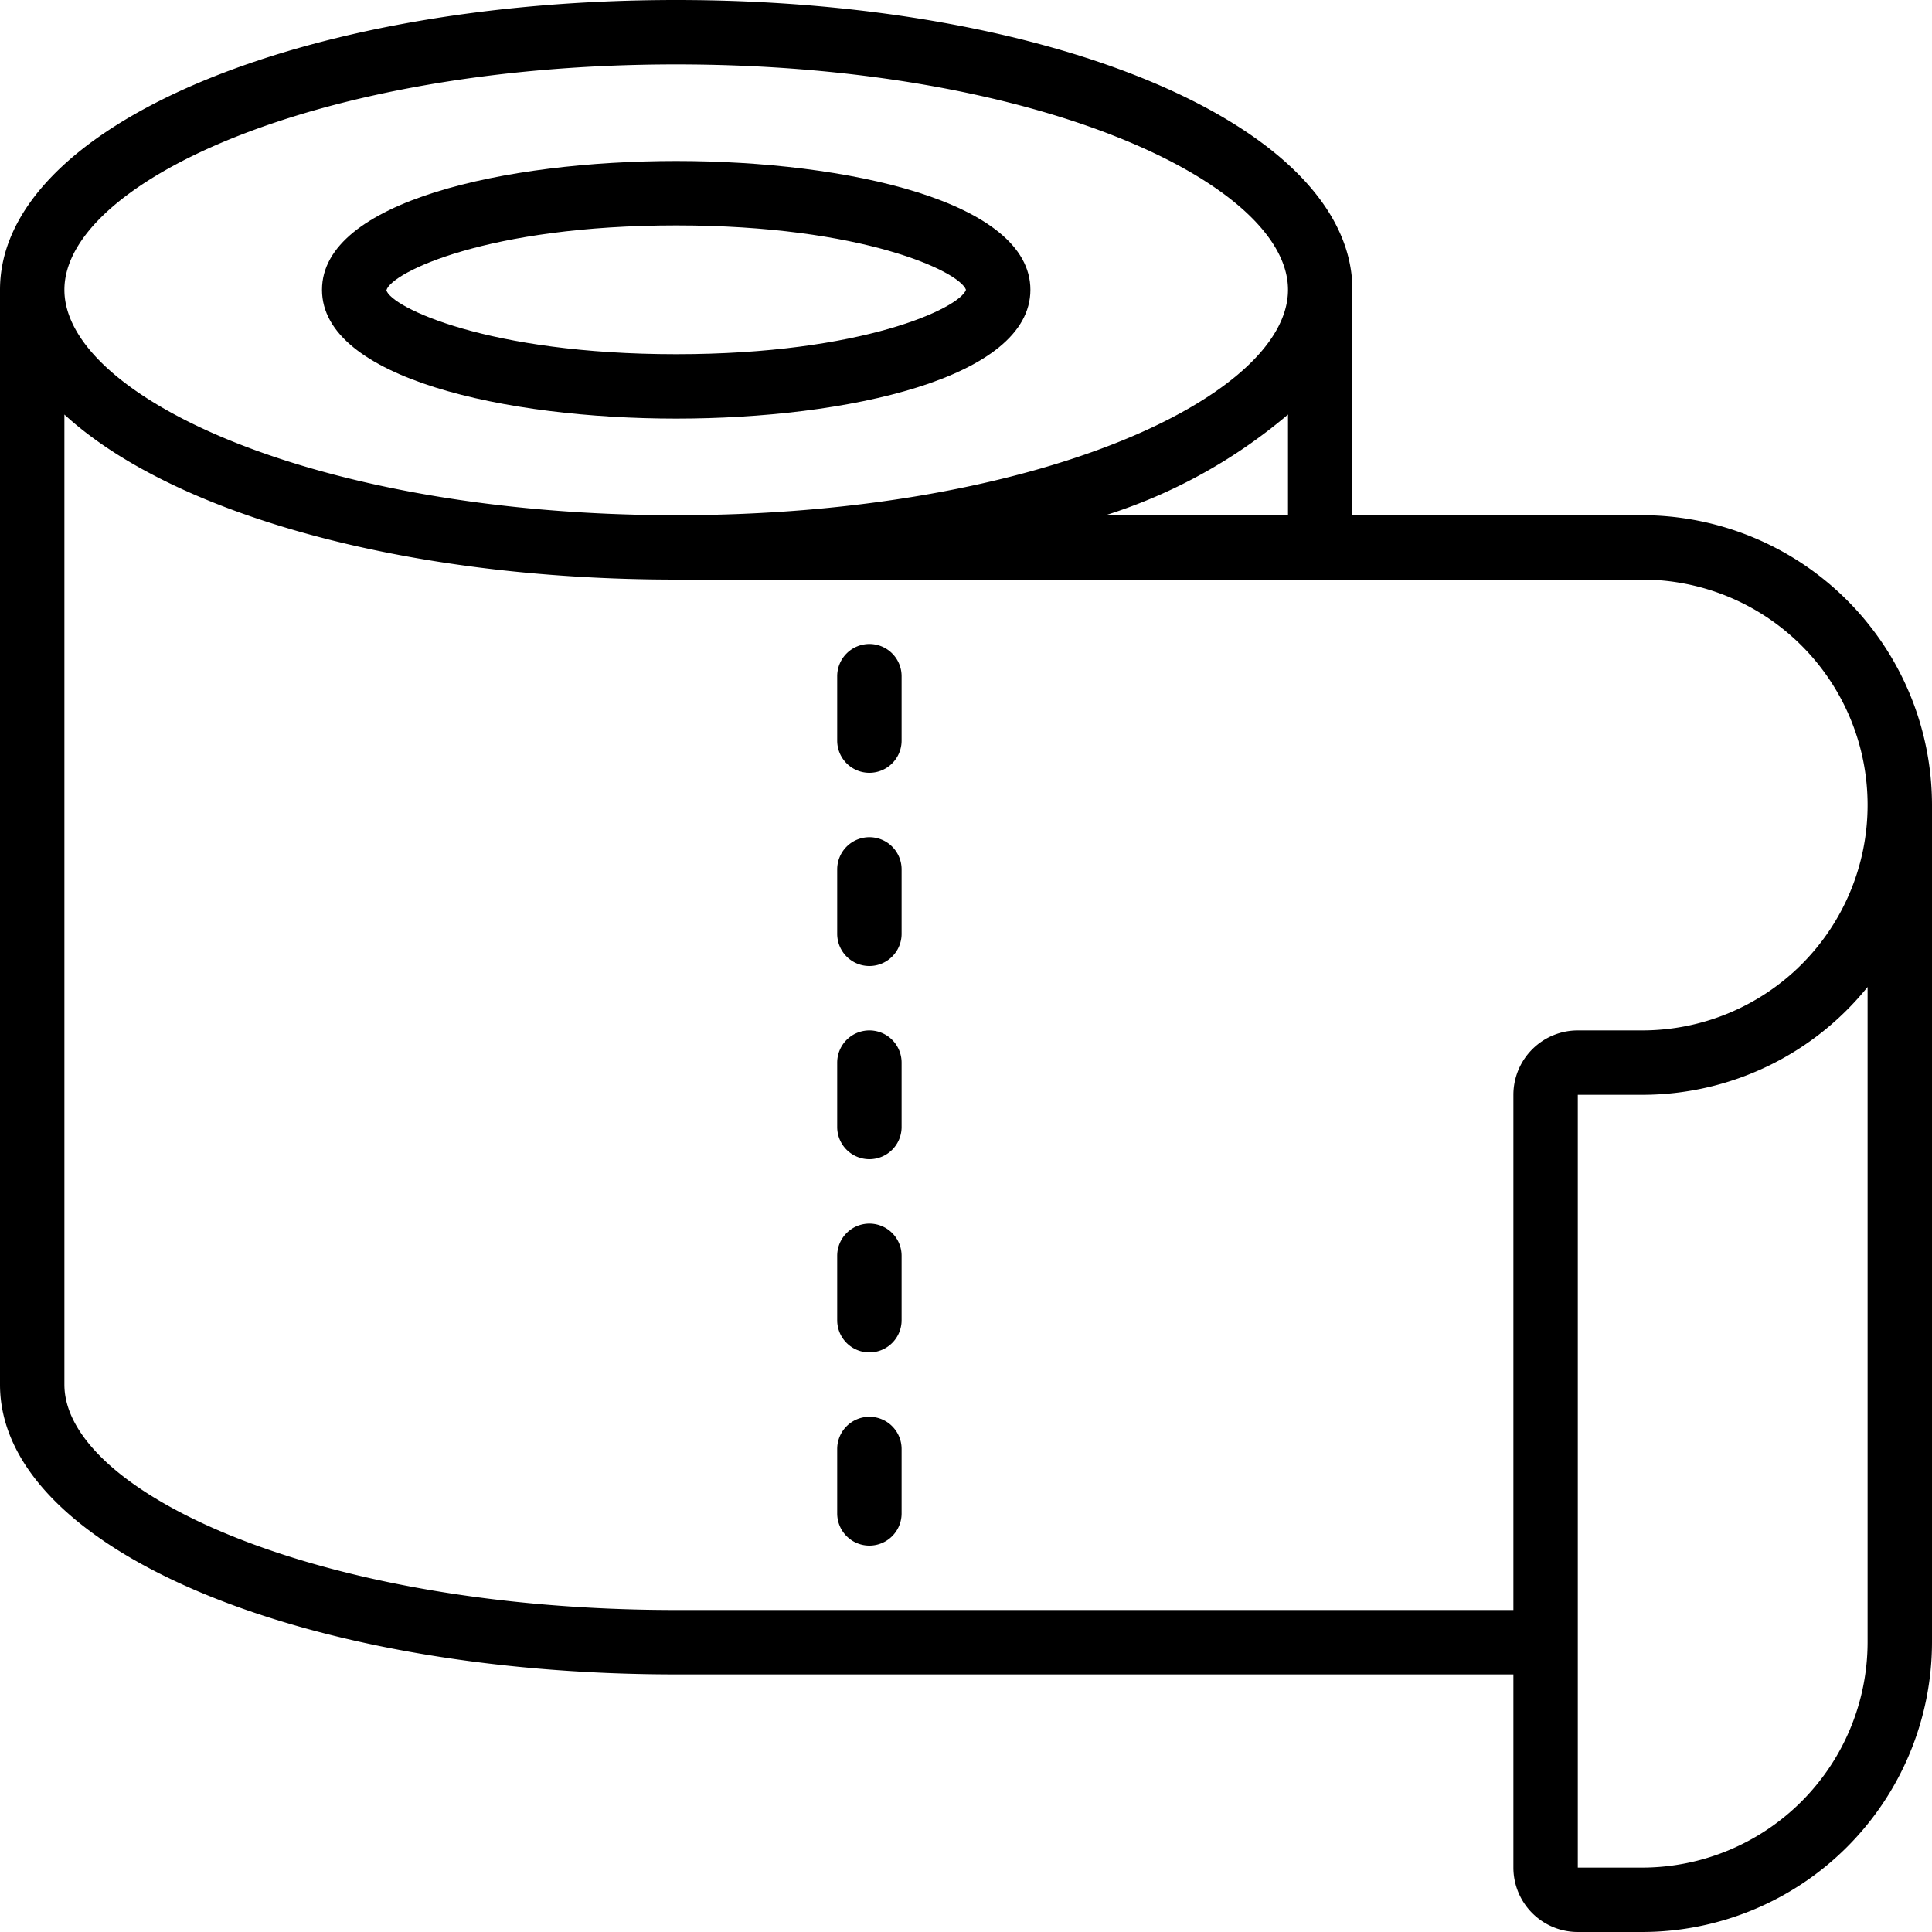
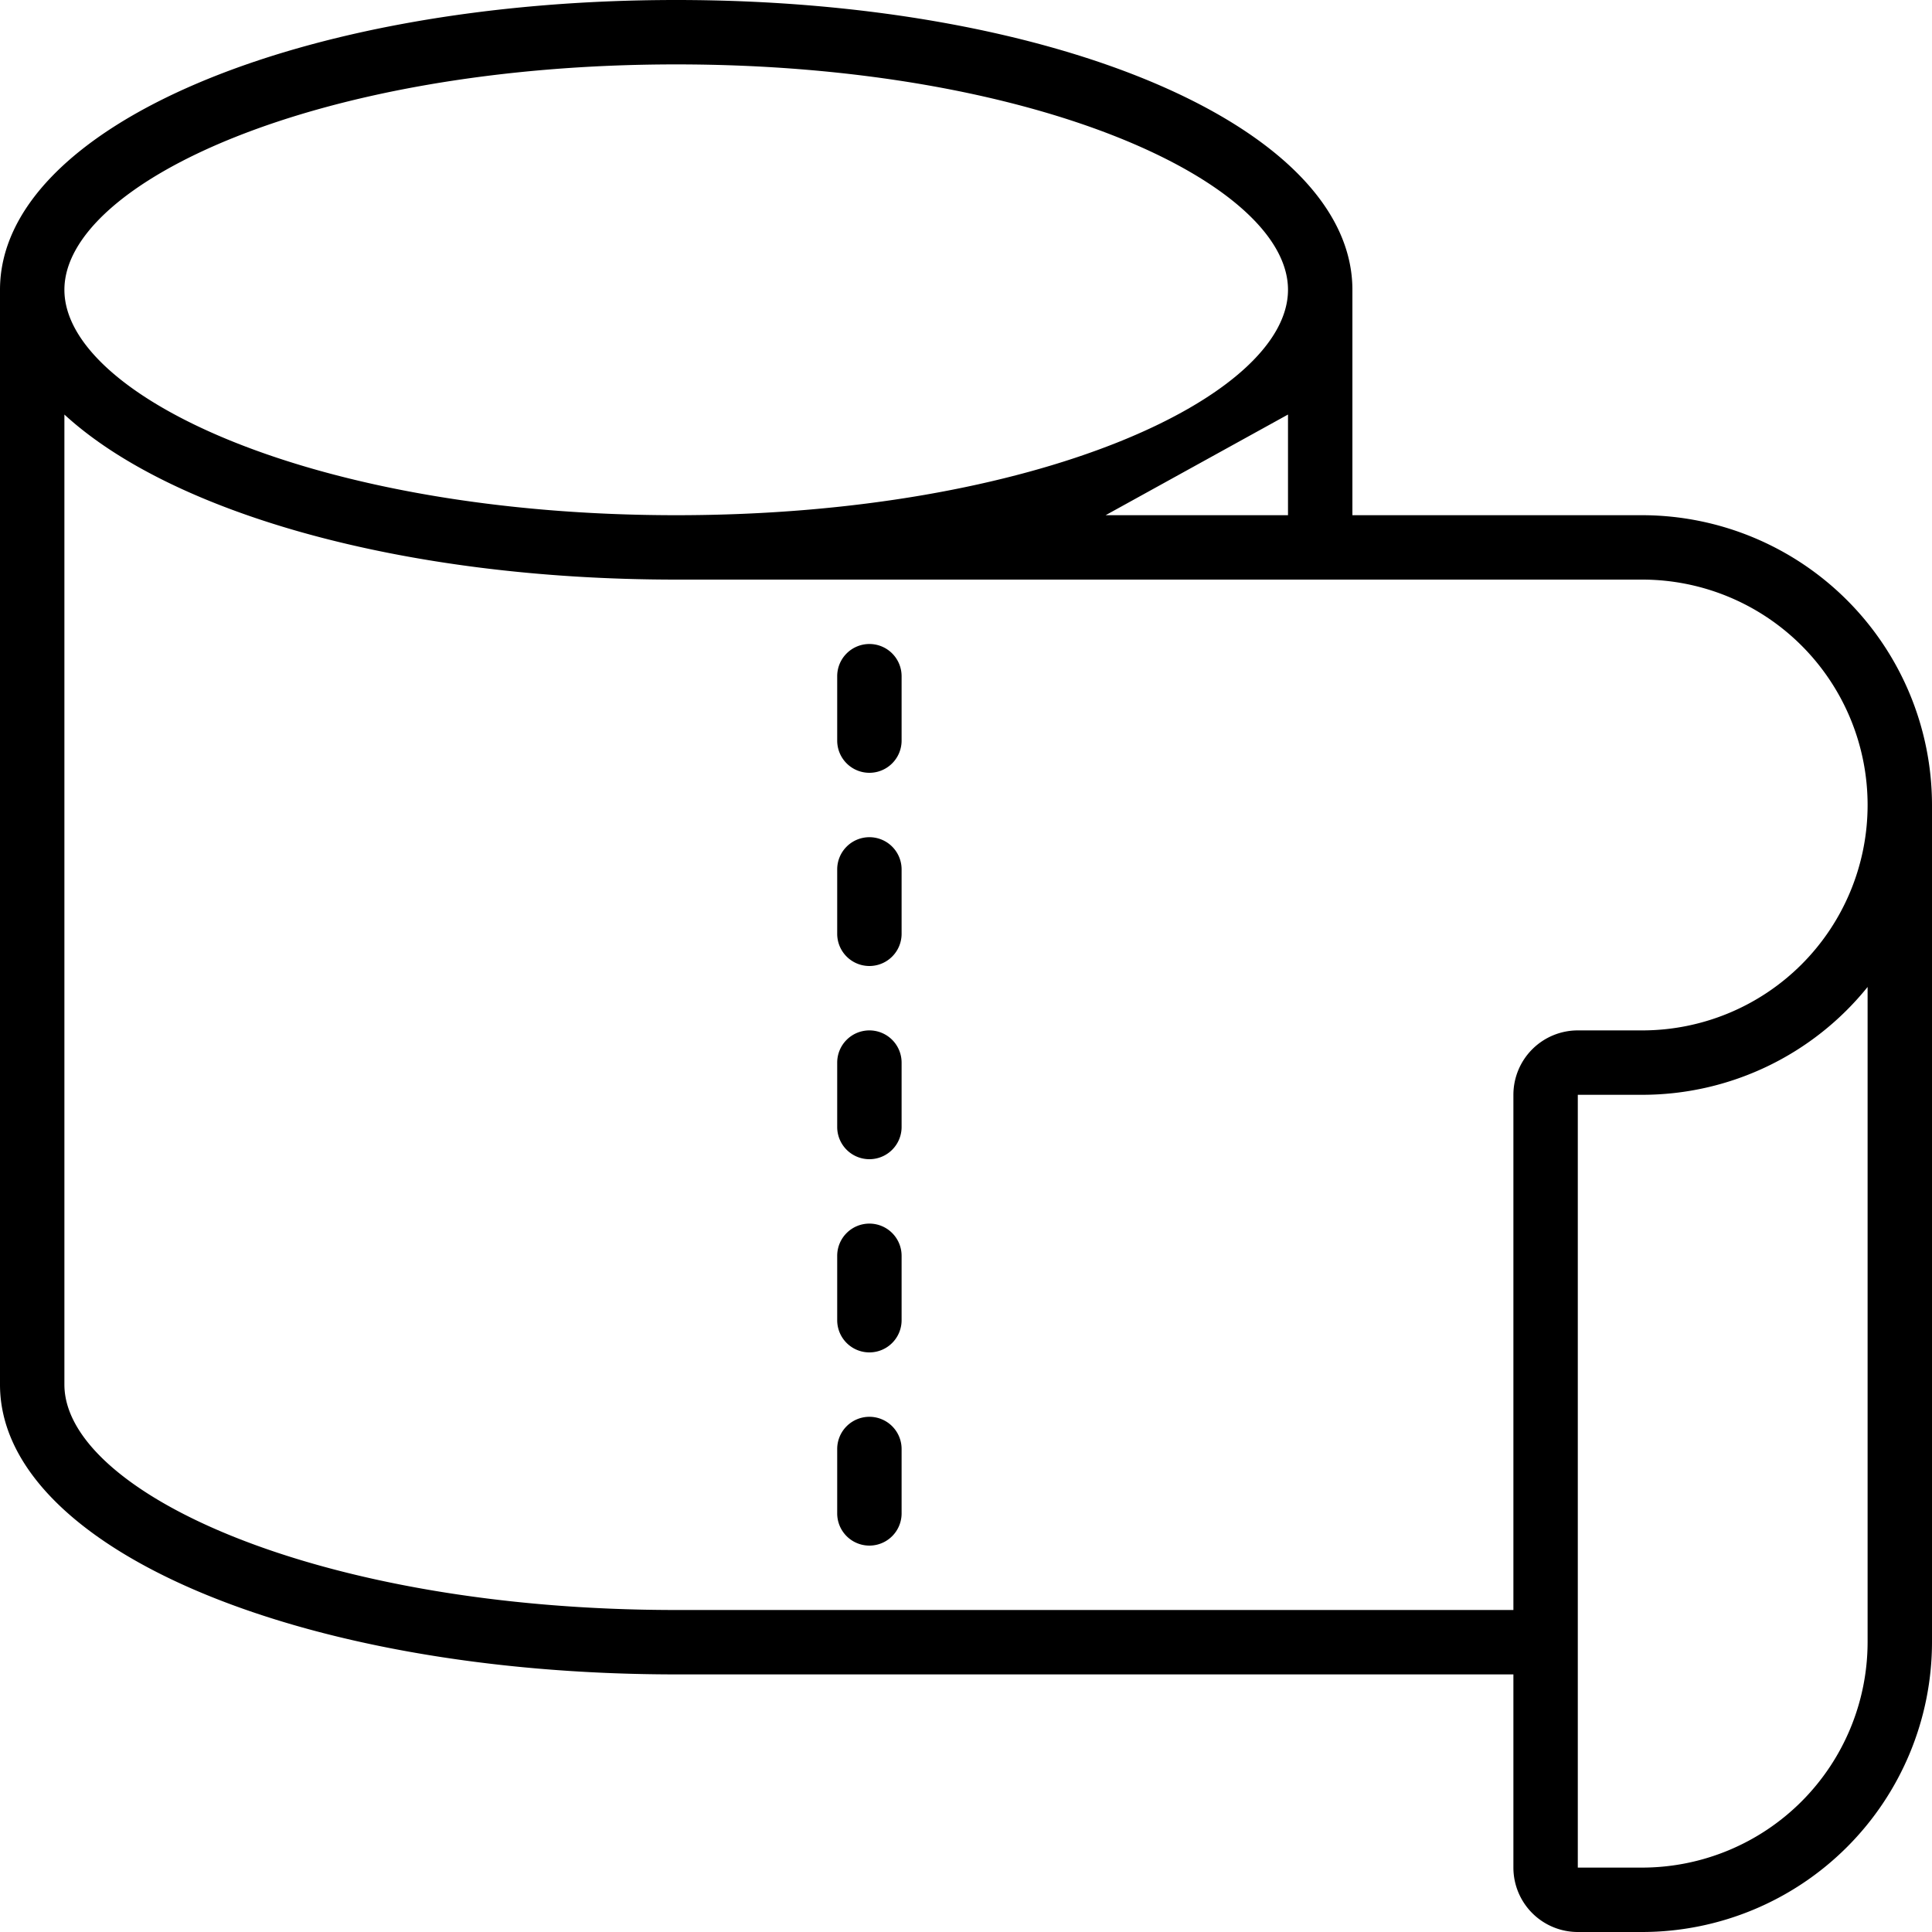
<svg xmlns="http://www.w3.org/2000/svg" version="1.1" width="512" height="512" x="0" y="0" viewBox="0 0 60 60" style="enable-background:new 0 0 512 512" xml:space="preserve" class="hovered-paths">
  <g>
-     <path d="M21 13c5.3 0 11-1.252 11-4s-5.7-4-11-4-11 1.252-11 4 5.7 4 11 4Zm0-6c5.8 0 8.8 1.434 9 2-.2.566-3.2 2-9 2-5.85 0-8.849-1.46-9-1.985C12.151 8.46 15.15 7 21 7Z" fill="#000000" opacity="1" data-original="#000000" class="hovered-path" />
-     <path d="M51 16h-9V9c0-5.047-9.225-9-21-9S0 3.953 0 9v34c0 5.047 9.225 9 21 9h26v6a2 2 0 0 0 2 2h2a9.01 9.01 0 0 0 9-9V25a9.01 9.01 0 0 0-9-9ZM21 2c11.2 0 19 3.689 19 7s-7.8 7-19 7S2 12.311 2 9s7.8-7 19-7Zm19 10.874V16h-5.664A16.352 16.352 0 0 0 40 12.874ZM58 51a7.009 7.009 0 0 1-7 7h-2V34h2a8.989 8.989 0 0 0 7-3.349Zm-7-19h-2a2 2 0 0 0-2 2v16H21C9.8 50 2 46.311 2 43V12.874C5.323 15.927 12.484 18 21 18h30a7 7 0 0 1 0 14Z" fill="#000000" opacity="1" data-original="#000000" class="hovered-path" />
+     <path d="M51 16h-9V9c0-5.047-9.225-9-21-9S0 3.953 0 9v34c0 5.047 9.225 9 21 9h26v6a2 2 0 0 0 2 2h2a9.01 9.01 0 0 0 9-9V25a9.01 9.01 0 0 0-9-9ZM21 2c11.2 0 19 3.689 19 7s-7.8 7-19 7S2 12.311 2 9s7.8-7 19-7Zm19 10.874V16h-5.664ZM58 51a7.009 7.009 0 0 1-7 7h-2V34h2a8.989 8.989 0 0 0 7-3.349Zm-7-19h-2a2 2 0 0 0-2 2v16H21C9.8 50 2 46.311 2 43V12.874C5.323 15.927 12.484 18 21 18h30a7 7 0 0 1 0 14Z" fill="#000000" opacity="1" data-original="#000000" class="hovered-path" />
    <path d="M27 44a1 1 0 0 0-1 1v2a1 1 0 0 0 2 0v-2a1 1 0 0 0-1-1ZM27 38a1 1 0 0 0-1 1v2a1 1 0 0 0 2 0v-2a1 1 0 0 0-1-1ZM27 32a1 1 0 0 0-1 1v2a1 1 0 0 0 2 0v-2a1 1 0 0 0-1-1ZM27 26a1 1 0 0 0-1 1v2a1 1 0 0 0 2 0v-2a1 1 0 0 0-1-1ZM27 20a1 1 0 0 0-1 1v2a1 1 0 0 0 2 0v-2a1 1 0 0 0-1-1Z" fill="#000000" opacity="1" data-original="#000000" class="hovered-path" />
  </g>
</svg>